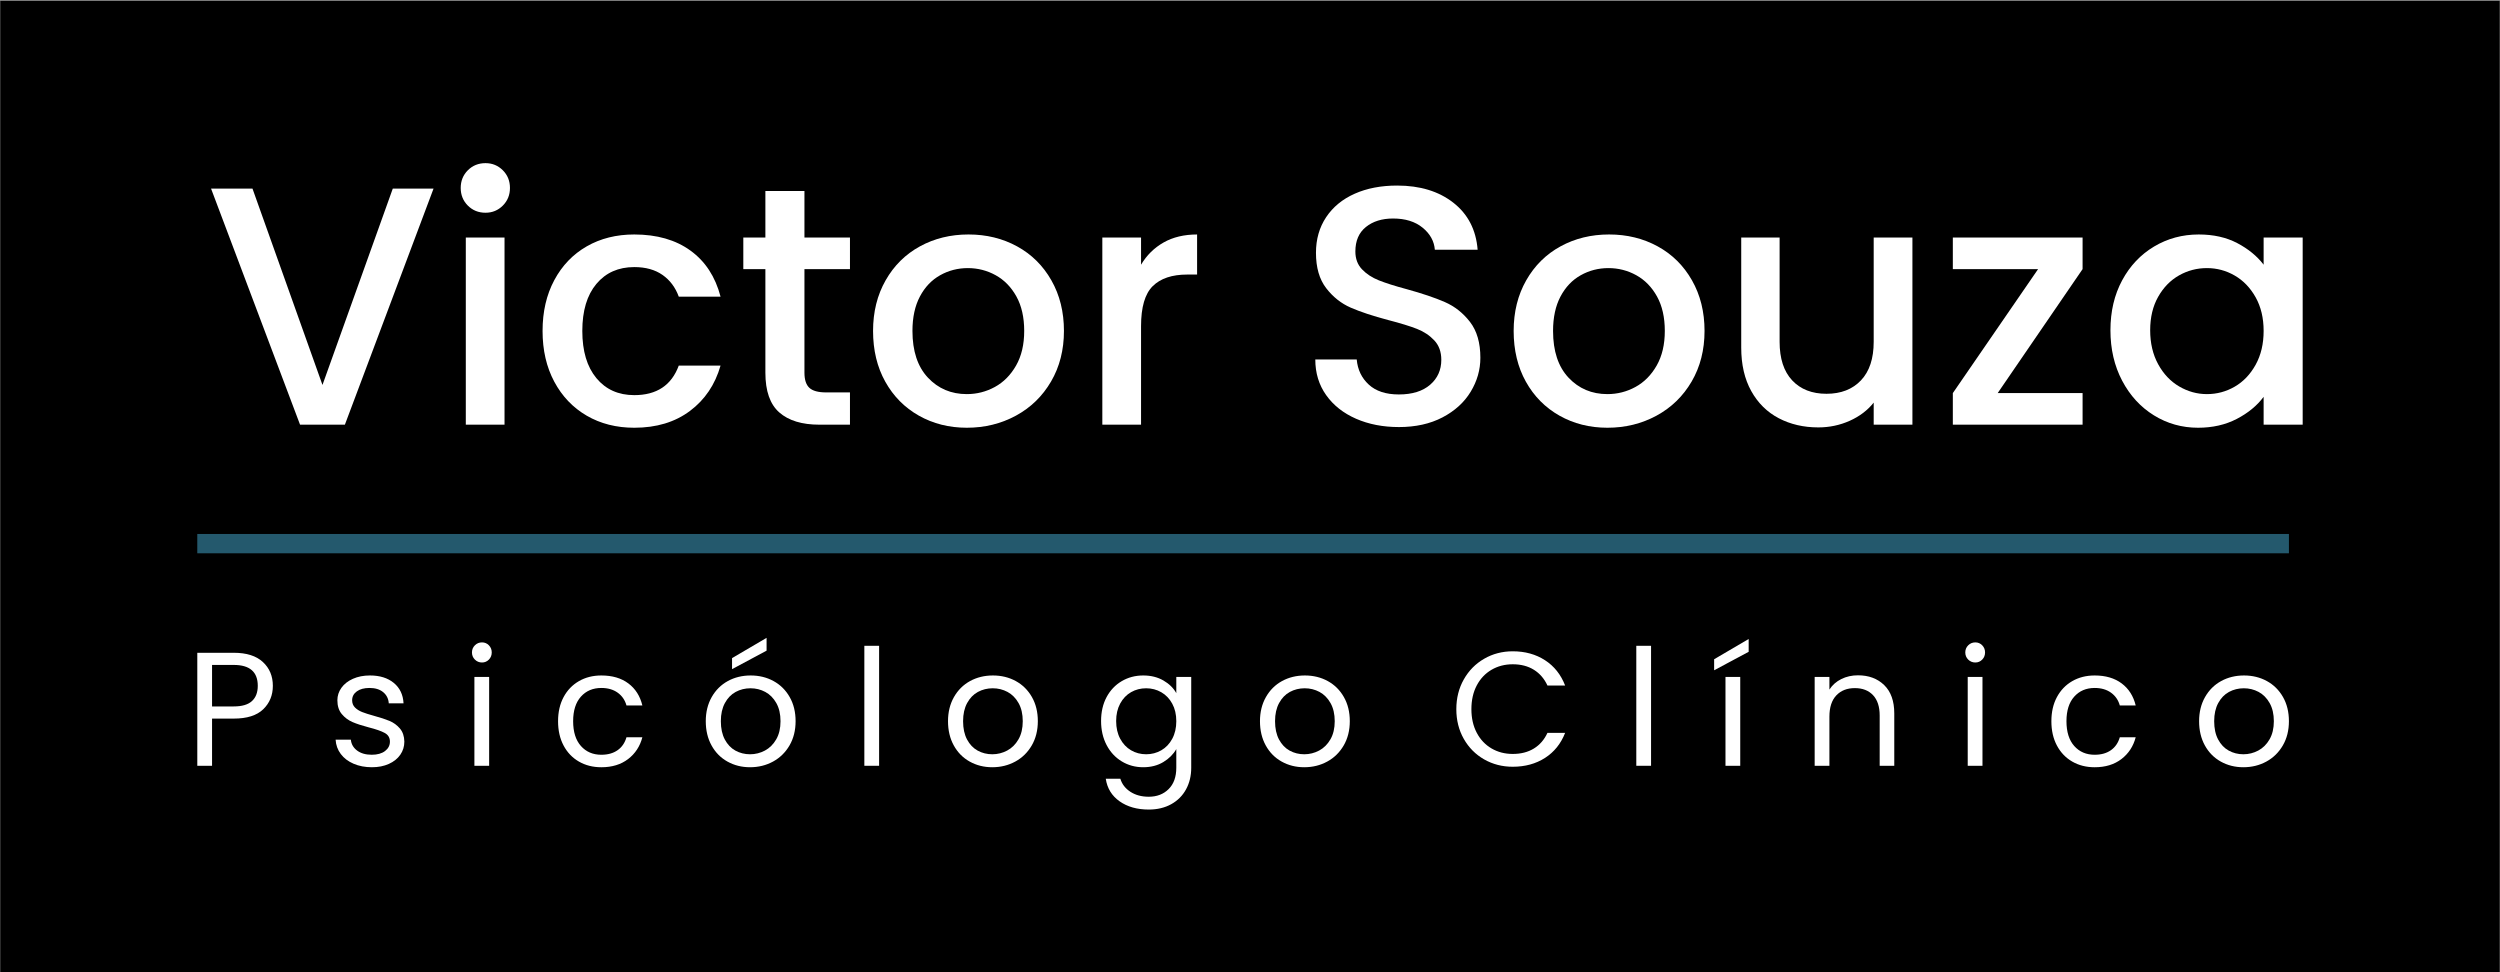
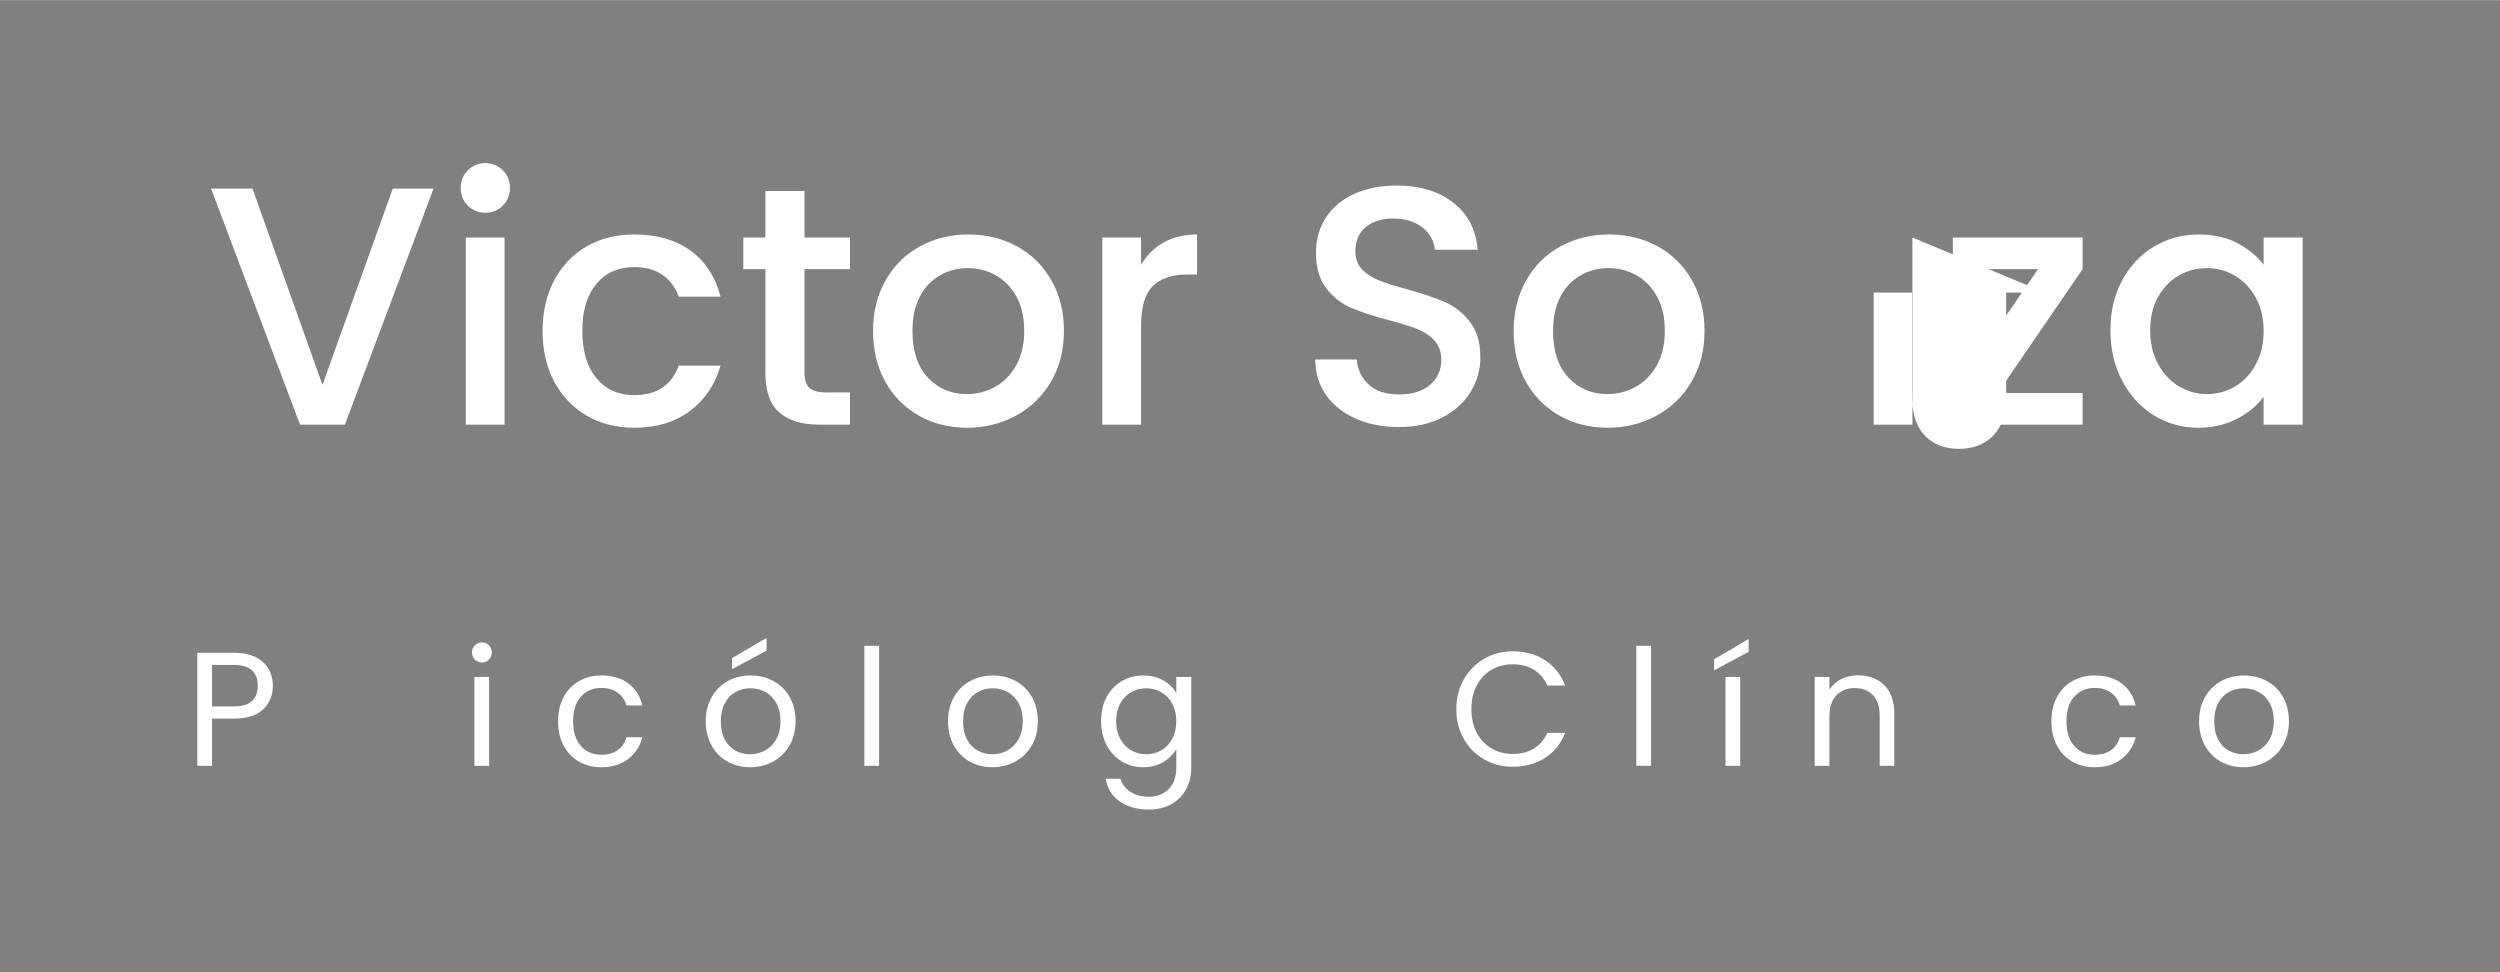
<svg xmlns="http://www.w3.org/2000/svg" xml:space="preserve" width="2126px" height="827px" version="1.0" style="shape-rendering:geometricPrecision; text-rendering:geometricPrecision; image-rendering:optimizeQuality; fill-rule:evenodd; clip-rule:evenodd" viewBox="0 0 2126 826.78">
  <rect x="0" y="0" width="2126" height="826.78" fill="#808080" stroke="none" />
  <defs>
    <style type="text/css">
   
    .fil0 {fill:black}
    .fil2 {fill:#24596D}
    .fil1 {fill:white;fill-rule:nonzero}
   
  </style>
  </defs>
  <g id="Camada_x0020_1">
    <g id="_2589891479600">
-       <rect class="fil0" x="0.29" y="0.61" width="2125.4" height="826.78" />
      <g>
        <polygon class="fil1" points="368.68,160.29 293.29,361.04 255.16,361.04 179.49,160.29 214.72,160.29 274.23,327.25 334.02,160.29 " />
        <path id="1" class="fil1" d="M412.87 180.8c-5.97,0 -10.97,-2.02 -15.02,-6.07 -4.04,-4.04 -6.06,-9.05 -6.06,-15.02 0,-5.96 2.02,-10.97 6.06,-15.02 4.05,-4.04 9.05,-6.06 15.02,-6.06 5.78,0 10.69,2.02 14.73,6.06 4.05,4.05 6.07,9.06 6.07,15.02 0,5.97 -2.02,10.98 -6.07,15.02 -4.04,4.05 -8.95,6.07 -14.73,6.07zm16.18 21.09l0 159.15 -32.93 0 0 -159.15 32.93 0z" />
        <path id="2" class="fil1" d="M461.4 281.32c0,-16.37 3.32,-30.76 9.97,-43.18 6.64,-12.42 15.83,-22 27.58,-28.74 11.75,-6.74 25.23,-10.11 40.44,-10.11 19.26,0 35.19,4.57 47.8,13.72 12.62,9.14 21.14,22.19 25.57,39.14l-35.53 0c-2.89,-7.9 -7.51,-14.06 -13.87,-18.49 -6.35,-4.43 -14.34,-6.64 -23.97,-6.64 -13.48,0 -24.22,4.76 -32.21,14.29 -7.99,9.54 -11.98,22.87 -11.98,40.01 0,17.14 3.99,30.52 11.98,40.15 7.99,9.63 18.73,14.44 32.21,14.44 19.06,0 31.68,-8.37 37.84,-25.13l35.53 0c-4.63,16.18 -13.29,29.03 -26,38.56 -12.71,9.53 -28.5,14.3 -47.37,14.3 -15.21,0 -28.69,-3.42 -40.44,-10.25 -11.75,-6.84 -20.94,-16.47 -27.58,-28.89 -6.65,-12.42 -9.97,-26.81 -9.97,-43.18z" />
        <path id="3" class="fil1" d="M684.1 228.75l0 88.1c0,5.97 1.4,10.25 4.19,12.85 2.79,2.6 7.56,3.9 14.3,3.9l20.22 0 0 27.44 -26 0c-14.83,0 -26.19,-3.47 -34.08,-10.4 -7.9,-6.93 -11.85,-18.2 -11.85,-33.79l0 -88.1 -18.77 0 0 -26.86 18.77 0 0 -39.58 33.22 0 0 39.58 38.71 0 0 26.86 -38.71 0z" />
        <path id="4" class="fil1" d="M822.17 363.64c-15.02,0 -28.6,-3.42 -40.73,-10.25 -12.13,-6.84 -21.66,-16.47 -28.59,-28.89 -6.94,-12.42 -10.4,-26.81 -10.4,-43.18 0,-16.18 3.56,-30.52 10.69,-43.04 7.12,-12.52 16.84,-22.14 29.17,-28.88 12.32,-6.74 26.09,-10.11 41.3,-10.11 15.22,0 28.98,3.37 41.31,10.11 12.32,6.74 22.05,16.36 29.17,28.88 7.13,12.52 10.69,26.86 10.69,43.04 0,16.17 -3.66,30.52 -10.98,43.04 -7.31,12.51 -17.28,22.19 -29.89,29.03 -12.61,6.83 -26.53,10.25 -41.74,10.25zm0 -28.6c8.47,0 16.42,-2.02 23.83,-6.06 7.41,-4.04 13.43,-10.11 18.05,-18.2 4.62,-8.09 6.93,-17.91 6.93,-29.46 0,-11.55 -2.21,-21.33 -6.64,-29.32 -4.43,-7.99 -10.3,-14.01 -17.62,-18.05 -7.32,-4.05 -15.21,-6.07 -23.68,-6.07 -8.48,0 -16.32,2.02 -23.54,6.07 -7.23,4.04 -12.96,10.06 -17.19,18.05 -4.24,7.99 -6.36,17.77 -6.36,29.32 0,17.14 4.39,30.38 13.15,39.72 8.76,9.33 19.78,14 33.07,14z" />
        <path id="5" class="fil1" d="M970.35 224.99c4.81,-8.08 11.21,-14.39 19.21,-18.92 7.99,-4.52 17.47,-6.78 28.45,-6.78l0 34.08 -8.38 0c-12.9,0 -22.67,3.27 -29.32,9.82 -6.64,6.55 -9.96,17.91 -9.96,34.09l0 83.76 -32.93 0 0 -159.15 32.93 0 0 23.1z" />
        <path id="6" class="fil1" d="M1189.58 363.06c-13.48,0 -25.61,-2.36 -36.39,-7.07 -10.79,-4.72 -19.26,-11.41 -25.42,-20.08 -6.16,-8.66 -9.24,-18.77 -9.24,-30.33l35.23 0c0.77,8.67 4.19,15.79 10.26,21.38 6.07,5.58 14.59,8.37 25.56,8.37 11.36,0 20.22,-2.74 26.58,-8.23 6.35,-5.49 9.53,-12.56 9.53,-21.23 0,-6.74 -1.98,-12.23 -5.92,-16.46 -3.95,-4.24 -8.86,-7.51 -14.73,-9.82 -5.88,-2.31 -14.01,-4.82 -24.41,-7.51 -13.1,-3.47 -23.74,-6.98 -31.92,-10.55 -8.18,-3.56 -15.16,-9.1 -20.94,-16.61 -5.78,-7.51 -8.67,-17.52 -8.67,-30.04 0,-11.55 2.89,-21.66 8.67,-30.32 5.78,-8.67 13.86,-15.31 24.26,-19.93 10.4,-4.63 22.44,-6.94 36.11,-6.94 19.45,0 35.38,4.87 47.8,14.59 12.42,9.72 19.31,23.06 20.65,40l-36.39 0c-0.58,-7.31 -4.04,-13.57 -10.4,-18.77 -6.35,-5.2 -14.73,-7.8 -25.13,-7.8 -9.43,0 -17.14,2.41 -23.11,7.22 -5.97,4.82 -8.95,11.75 -8.95,20.8 0,6.16 1.88,11.22 5.63,15.16 3.76,3.95 8.52,7.08 14.3,9.39 5.78,2.31 13.67,4.82 23.69,7.51 13.28,3.66 24.12,7.32 32.49,10.98 8.38,3.66 15.5,9.29 21.38,16.89 5.87,7.61 8.81,17.77 8.81,30.48 0,10.2 -2.75,19.83 -8.24,28.88 -5.48,9.05 -13.48,16.32 -23.97,21.81 -10.49,5.49 -22.87,8.23 -37.12,8.23z" />
        <path id="7" class="fil1" d="M1366.93 363.64c-15.02,0 -28.59,-3.42 -40.72,-10.25 -12.13,-6.84 -21.67,-16.47 -28.6,-28.89 -6.93,-12.42 -10.4,-26.81 -10.4,-43.18 0,-16.18 3.56,-30.52 10.69,-43.04 7.13,-12.52 16.85,-22.14 29.17,-28.88 12.33,-6.74 26.1,-10.11 41.31,-10.11 15.21,0 28.98,3.37 41.3,10.11 12.33,6.74 22.05,16.36 29.18,28.88 7.12,12.52 10.68,26.86 10.68,43.04 0,16.17 -3.65,30.52 -10.97,43.04 -7.32,12.51 -17.28,22.19 -29.9,29.03 -12.61,6.83 -26.52,10.25 -41.74,10.25zm0 -28.6c8.48,0 16.42,-2.02 23.83,-6.06 7.42,-4.04 13.44,-10.11 18.06,-18.2 4.62,-8.09 6.93,-17.91 6.93,-29.46 0,-11.55 -2.22,-21.33 -6.64,-29.32 -4.43,-7.99 -10.31,-14.01 -17.62,-18.05 -7.32,-4.05 -15.22,-6.07 -23.69,-6.07 -8.47,0 -16.32,2.02 -23.54,6.07 -7.22,4.04 -12.95,10.06 -17.19,18.05 -4.23,7.99 -6.35,17.77 -6.35,29.32 0,17.14 4.38,30.38 13.14,39.72 8.76,9.33 19.79,14 33.07,14z" />
-         <path id="8" class="fil1" d="M1626.32 201.89l0 159.15 -32.93 0 0 -18.77c-5.2,6.54 -11.99,11.69 -20.36,15.45 -8.38,3.75 -17.29,5.63 -26.72,5.63 -12.52,0 -23.73,-2.6 -33.65,-7.8 -9.92,-5.2 -17.72,-12.9 -23.4,-23.11 -5.68,-10.2 -8.52,-22.52 -8.52,-36.97l0 -93.58 32.64 0 0 88.67c0,14.25 3.56,25.18 10.69,32.79 7.12,7.6 16.85,11.41 29.17,11.41 12.33,0 22.1,-3.81 29.32,-11.41 7.22,-7.61 10.83,-18.54 10.83,-32.79l0 -88.67 32.93 0z" />
+         <path id="8" class="fil1" d="M1626.32 201.89l0 159.15 -32.93 0 0 -18.77l0 -93.58 32.64 0 0 88.67c0,14.25 3.56,25.18 10.69,32.79 7.12,7.6 16.85,11.41 29.17,11.41 12.33,0 22.1,-3.81 29.32,-11.41 7.22,-7.61 10.83,-18.54 10.83,-32.79l0 -88.67 32.93 0z" />
        <polygon id="9" class="fil1" points="1698.82,334.18 1771.03,334.18 1771.03,361.04 1660.69,361.04 1660.69,334.18 1733.19,228.75 1660.69,228.75 1660.69,201.89 1771.03,201.89 1771.03,228.75 " />
        <path id="10" class="fil1" d="M1794.72 280.74c0,-15.98 3.32,-30.14 9.96,-42.46 6.64,-12.32 15.69,-21.9 27.15,-28.74 11.46,-6.84 24.12,-10.25 37.99,-10.25 12.51,0 23.44,2.45 32.78,7.36 9.34,4.91 16.8,11.03 22.39,18.34l0 -23.1 33.21 0 0 159.15 -33.21 0 0 -23.69c-5.59,7.52 -13.2,13.77 -22.82,18.78 -9.63,5.01 -20.61,7.51 -32.93,7.51 -13.67,0 -26.19,-3.51 -37.55,-10.54 -11.36,-7.03 -20.37,-16.85 -27.01,-29.46 -6.64,-12.62 -9.96,-26.92 -9.96,-42.9zm130.27 0.58c0,-10.98 -2.27,-20.51 -6.79,-28.6 -4.53,-8.08 -10.45,-14.25 -17.77,-18.48 -7.31,-4.24 -15.21,-6.36 -23.68,-6.36 -8.47,0 -16.37,2.07 -23.69,6.21 -7.32,4.14 -13.24,10.21 -17.76,18.2 -4.53,7.99 -6.79,17.48 -6.79,28.45 0,10.98 2.26,20.61 6.79,28.89 4.52,8.28 10.49,14.58 17.91,18.92 7.41,4.33 15.26,6.49 23.54,6.49 8.47,0 16.37,-2.11 23.68,-6.35 7.32,-4.24 13.24,-10.45 17.77,-18.63 4.52,-8.18 6.79,-17.76 6.79,-28.74z" />
        <path class="fil1" d="M232.03 583.13c0,8 -2.73,14.64 -8.2,19.93 -5.47,5.28 -13.81,7.92 -25.03,7.92l-18.47 0 0 40.13 -12.55 0 0 -96.1 31.02 0c10.85,0 19.1,2.61 24.75,7.85 5.66,5.24 8.48,12 8.48,20.27zm-33.23 17.51c6.99,0 12.14,-1.51 15.45,-4.55 3.31,-3.03 4.96,-7.35 4.96,-12.96 0,-11.85 -6.8,-17.78 -20.41,-17.78l-18.47 0 0 35.29 18.47 0z" />
-         <path id="1" class="fil1" d="M316.28 652.35c-5.79,0 -10.98,-0.99 -15.58,-2.97 -4.59,-1.97 -8.22,-4.73 -10.89,-8.27 -2.67,-3.54 -4.14,-7.61 -4.41,-12.2l12.96 0c0.37,3.77 2.13,6.85 5.31,9.24 3.17,2.39 7.33,3.58 12.47,3.58 4.78,0 8.55,-1.06 11.31,-3.17 2.76,-2.11 4.14,-4.78 4.14,-8 0,-3.31 -1.47,-5.77 -4.42,-7.37 -2.94,-1.61 -7.49,-3.2 -13.65,-4.76 -5.6,-1.47 -10.18,-2.96 -13.71,-4.48 -3.54,-1.52 -6.58,-3.77 -9.1,-6.76 -2.53,-2.98 -3.8,-6.91 -3.8,-11.79 0,-3.86 1.15,-7.4 3.45,-10.61 2.3,-3.22 5.56,-5.77 9.79,-7.66 4.23,-1.88 9.05,-2.82 14.48,-2.82 8.36,0 15.12,2.11 20.27,6.34 5.14,4.23 7.9,10.02 8.27,17.37l-12.55 0c-0.27,-3.95 -1.86,-7.12 -4.75,-9.51 -2.9,-2.39 -6.78,-3.58 -11.66,-3.58 -4.5,0 -8.08,0.96 -10.75,2.89 -2.67,1.93 -4,4.46 -4,7.58 0,2.49 0.81,4.53 2.41,6.14 1.61,1.61 3.64,2.89 6.07,3.86 2.44,0.97 5.82,2.05 10.14,3.24 5.42,1.47 9.83,2.92 13.23,4.34 3.4,1.43 6.32,3.57 8.76,6.41 2.43,2.85 3.7,6.58 3.79,11.17 0,4.14 -1.15,7.86 -3.45,11.17 -2.3,3.31 -5.54,5.91 -9.72,7.79 -4.18,1.89 -8.98,2.83 -14.41,2.83z" />
        <path id="2" class="fil1" d="M409.91 563.28c-2.39,0 -4.42,-0.83 -6.07,-2.48 -1.66,-1.66 -2.48,-3.68 -2.48,-6.07 0,-2.39 0.82,-4.41 2.48,-6.07 1.65,-1.65 3.68,-2.48 6.07,-2.48 2.29,0 4.25,0.83 5.86,2.48 1.61,1.66 2.41,3.68 2.41,6.07 0,2.39 -0.8,4.41 -2.41,6.07 -1.61,1.65 -3.57,2.48 -5.86,2.48zm6.06 12.27l0 75.56 -12.54 0 0 -75.56 12.54 0z" />
        <path id="3" class="fil1" d="M474.58 613.19c0,-7.81 1.56,-14.64 4.69,-20.48 3.12,-5.83 7.46,-10.36 13.03,-13.58 5.56,-3.21 11.92,-4.82 19.09,-4.82 9.29,0 16.94,2.25 22.96,6.75 6.02,4.51 9.99,10.76 11.92,18.76l-13.51 0c-1.28,-4.6 -3.79,-8.23 -7.51,-10.9 -3.72,-2.66 -8.34,-3.99 -13.86,-3.99 -7.17,0 -12.96,2.45 -17.37,7.37 -4.41,4.92 -6.62,11.88 -6.62,20.89 0,9.1 2.21,16.13 6.62,21.1 4.41,4.96 10.2,7.44 17.37,7.44 5.52,0 10.11,-1.29 13.79,-3.86 3.68,-2.57 6.2,-6.25 7.58,-11.03l13.51 0c-2.02,7.72 -6.06,13.9 -12.13,18.55 -6.07,4.64 -13.65,6.96 -22.75,6.96 -7.17,0 -13.53,-1.61 -19.09,-4.83 -5.57,-3.21 -9.91,-7.76 -13.03,-13.65 -3.13,-5.88 -4.69,-12.77 -4.69,-20.68z" />
        <path id="4" class="fil1" d="M637.83 652.35c-7.08,0 -13.49,-1.61 -19.23,-4.83 -5.75,-3.21 -10.25,-7.79 -13.51,-13.72 -3.27,-5.92 -4.9,-12.8 -4.9,-20.61 0,-7.72 1.68,-14.55 5.03,-20.48 3.36,-5.92 7.93,-10.47 13.72,-13.65 5.79,-3.17 12.27,-4.75 19.44,-4.75 7.17,0 13.65,1.58 19.44,4.75 5.8,3.18 10.37,7.7 13.72,13.59 3.36,5.88 5.04,12.73 5.04,20.54 0,7.81 -1.73,14.69 -5.17,20.61 -3.45,5.93 -8.12,10.51 -14,13.72 -5.88,3.22 -12.41,4.83 -19.58,4.83zm0 -11.03c4.51,0 8.74,-1.06 12.69,-3.17 3.95,-2.12 7.14,-5.29 9.58,-9.52 2.44,-4.22 3.65,-9.37 3.65,-15.44 0,-6.07 -1.19,-11.21 -3.58,-15.44 -2.39,-4.23 -5.52,-7.38 -9.38,-9.45 -3.86,-2.06 -8.04,-3.1 -12.54,-3.1 -4.6,0 -8.81,1.04 -12.62,3.1 -3.82,2.07 -6.87,5.22 -9.17,9.45 -2.3,4.23 -3.45,9.37 -3.45,15.44 0,6.16 1.13,11.35 3.38,15.58 2.25,4.23 5.26,7.38 9.03,9.45 3.77,2.06 7.91,3.1 12.41,3.1zm14.07 -88.11l-29.37 15.72 0 -9.38 29.37 -17.23 0 10.89z" />
        <polygon id="5" class="fil1" points="747.59,549.08 747.59,651.11 735.04,651.11 735.04,549.08 " />
        <path id="6" class="fil1" d="M843.83 652.35c-7.07,0 -13.49,-1.61 -19.23,-4.83 -5.75,-3.21 -10.25,-7.79 -13.51,-13.72 -3.27,-5.92 -4.9,-12.8 -4.9,-20.61 0,-7.72 1.68,-14.55 5.03,-20.48 3.36,-5.92 7.93,-10.47 13.72,-13.65 5.79,-3.17 12.28,-4.75 19.44,-4.75 7.18,0 13.65,1.58 19.45,4.75 5.79,3.18 10.36,7.7 13.72,13.59 3.35,5.88 5.03,12.73 5.03,20.54 0,7.81 -1.73,14.69 -5.17,20.61 -3.45,5.93 -8.11,10.51 -14,13.72 -5.88,3.22 -12.41,4.83 -19.58,4.83zm0 -11.03c4.51,0 8.74,-1.06 12.69,-3.17 3.95,-2.12 7.15,-5.29 9.58,-9.52 2.44,-4.22 3.65,-9.37 3.65,-15.44 0,-6.07 -1.19,-11.21 -3.58,-15.44 -2.39,-4.23 -5.52,-7.38 -9.38,-9.45 -3.86,-2.06 -8.04,-3.1 -12.54,-3.1 -4.6,0 -8.8,1.04 -12.62,3.1 -3.81,2.07 -6.87,5.22 -9.17,9.45 -2.3,4.23 -3.45,9.37 -3.45,15.44 0,6.16 1.13,11.35 3.38,15.58 2.25,4.23 5.27,7.38 9.03,9.45 3.77,2.06 7.91,3.1 12.41,3.1z" />
        <path id="7" class="fil1" d="M972.2 574.31c6.53,0 12.25,1.42 17.17,4.27 4.92,2.85 8.57,6.44 10.96,10.76l0 -13.79 12.69 0 0 77.21c0,6.9 -1.47,13.03 -4.42,18.41 -2.94,5.38 -7.14,9.58 -12.61,12.62 -5.47,3.03 -11.84,4.55 -19.1,4.55 -9.92,0 -18.2,-2.35 -24.82,-7.04 -6.62,-4.68 -10.52,-11.07 -11.72,-19.16l12.41 0c1.38,4.59 4.23,8.29 8.55,11.1 4.32,2.8 9.51,4.2 15.58,4.2 6.9,0 12.53,-2.16 16.89,-6.48 4.37,-4.32 6.55,-10.38 6.55,-18.2l0 -15.85c-2.48,4.41 -6.16,8.09 -11.03,11.03 -4.87,2.94 -10.57,4.41 -17.1,4.41 -6.71,0 -12.8,-1.66 -18.26,-4.97 -5.47,-3.3 -9.77,-7.95 -12.9,-13.92 -3.12,-5.98 -4.68,-12.78 -4.68,-20.41 0,-7.72 1.56,-14.5 4.68,-20.34 3.13,-5.83 7.43,-10.36 12.9,-13.58 5.46,-3.21 11.55,-4.82 18.26,-4.82zm28.13 38.88c0,-5.7 -1.15,-10.66 -3.45,-14.89 -2.29,-4.23 -5.4,-7.47 -9.3,-9.72 -3.91,-2.25 -8.21,-3.38 -12.89,-3.38 -4.69,0 -8.97,1.1 -12.83,3.31 -3.86,2.21 -6.94,5.42 -9.23,9.65 -2.3,4.23 -3.45,9.19 -3.45,14.89 0,5.79 1.15,10.83 3.45,15.1 2.29,4.27 5.37,7.54 9.23,9.79 3.86,2.25 8.14,3.38 12.83,3.38 4.68,0 8.98,-1.13 12.89,-3.38 3.9,-2.25 7.01,-5.52 9.3,-9.79 2.3,-4.27 3.45,-9.26 3.45,-14.96z" />
-         <path id="8" class="fil1" d="M1109.12 652.35c-7.07,0 -13.49,-1.61 -19.23,-4.83 -5.75,-3.21 -10.25,-7.79 -13.51,-13.72 -3.27,-5.92 -4.9,-12.8 -4.9,-20.61 0,-7.72 1.68,-14.55 5.04,-20.48 3.35,-5.92 7.92,-10.47 13.71,-13.65 5.8,-3.17 12.28,-4.75 19.45,-4.75 7.17,0 13.65,1.58 19.44,4.75 5.79,3.18 10.36,7.7 13.71,13.59 3.36,5.88 5.04,12.73 5.04,20.54 0,7.81 -1.73,14.69 -5.17,20.61 -3.45,5.93 -8.11,10.51 -14,13.72 -5.88,3.22 -12.41,4.83 -19.58,4.83zm0 -11.03c4.51,0 8.74,-1.06 12.69,-3.17 3.95,-2.12 7.15,-5.29 9.58,-9.52 2.44,-4.22 3.66,-9.37 3.66,-15.44 0,-6.07 -1.2,-11.21 -3.59,-15.44 -2.39,-4.23 -5.52,-7.38 -9.37,-9.45 -3.87,-2.06 -8.05,-3.1 -12.55,-3.1 -4.6,0 -8.8,1.04 -12.62,3.1 -3.81,2.07 -6.87,5.22 -9.17,9.45 -2.3,4.23 -3.45,9.37 -3.45,15.44 0,6.16 1.13,11.35 3.38,15.58 2.26,4.23 5.27,7.38 9.03,9.45 3.77,2.06 7.91,3.1 12.41,3.1z" />
        <path id="9" class="fil1" d="M1238.46 602.99c0,-9.38 2.11,-17.81 6.34,-25.3 4.23,-7.5 10,-13.36 17.3,-17.58 7.31,-4.23 15.43,-6.35 24.34,-6.35 10.48,0 19.63,2.53 27.44,7.59 7.81,5.05 13.51,12.22 17.1,21.51l-15.03 0c-2.67,-5.79 -6.51,-10.25 -11.52,-13.38 -5.01,-3.12 -11,-4.69 -17.99,-4.69 -6.71,0 -12.73,1.57 -18.06,4.69 -5.33,3.13 -9.52,7.56 -12.55,13.31 -3.03,5.74 -4.55,12.48 -4.55,20.2 0,7.63 1.52,14.31 4.55,20.06 3.03,5.74 7.22,10.18 12.55,13.3 5.33,3.13 11.35,4.69 18.06,4.69 6.99,0 12.98,-1.54 17.99,-4.62 5.01,-3.08 8.85,-7.51 11.52,-13.3l15.03 0c-3.59,9.19 -9.29,16.29 -17.1,21.3 -7.81,5.01 -16.96,7.51 -27.44,7.51 -8.91,0 -17.03,-2.09 -24.34,-6.27 -7.3,-4.18 -13.07,-10 -17.3,-17.44 -4.23,-7.45 -6.34,-15.86 -6.34,-25.23z" />
        <polygon id="10" class="fil1" points="1404.06,549.08 1404.06,651.11 1391.51,651.11 1391.51,549.08 " />
        <path id="11" class="fil1" d="M1479.9 575.55l0 75.56 -12.55 0 0 -75.56 12.55 0zm7.17 -21.37l-29.37 15.72 0 -9.38 29.37 -17.23 0 10.89z" />
        <path id="12" class="fil1" d="M1580 574.17c9.19,0 16.64,2.78 22.34,8.34 5.7,5.56 8.55,13.58 8.55,24.06l0 44.54 -12.41 0 0 -42.75c0,-7.53 -1.89,-13.3 -5.65,-17.3 -3.77,-4 -8.92,-6 -15.45,-6 -6.62,0 -11.88,2.07 -15.79,6.21 -3.9,4.13 -5.86,10.15 -5.86,18.06l0 41.78 -12.54 0 0 -75.56 12.54 0 0 10.75c2.49,-3.86 5.86,-6.84 10.14,-8.96 4.27,-2.11 8.98,-3.17 14.13,-3.17z" />
-         <path id="13" class="fil1" d="M1679.83 563.28c-2.39,0 -4.41,-0.83 -6.07,-2.48 -1.65,-1.66 -2.48,-3.68 -2.48,-6.07 0,-2.39 0.83,-4.41 2.48,-6.07 1.66,-1.65 3.68,-2.48 6.07,-2.48 2.3,0 4.25,0.83 5.86,2.48 1.61,1.66 2.41,3.68 2.41,6.07 0,2.39 -0.8,4.41 -2.41,6.07 -1.61,1.65 -3.56,2.48 -5.86,2.48zm6.07 12.27l0 75.56 -12.55 0 0 -75.56 12.55 0z" />
        <path id="14" class="fil1" d="M1744.5 613.19c0,-7.81 1.56,-14.64 4.69,-20.48 3.13,-5.83 7.47,-10.36 13.03,-13.58 5.56,-3.21 11.93,-4.82 19.1,-4.82 9.28,0 16.93,2.25 22.95,6.75 6.02,4.51 10,10.76 11.93,18.76l-13.51 0c-1.29,-4.6 -3.79,-8.23 -7.52,-10.9 -3.72,-2.66 -8.34,-3.99 -13.85,-3.99 -7.17,0 -12.97,2.45 -17.38,7.37 -4.41,4.92 -6.62,11.88 -6.62,20.89 0,9.1 2.21,16.13 6.62,21.1 4.41,4.96 10.21,7.44 17.38,7.44 5.51,0 10.11,-1.29 13.78,-3.86 3.68,-2.57 6.21,-6.25 7.59,-11.03l13.51 0c-2.02,7.72 -6.07,13.9 -12.13,18.55 -6.07,4.64 -13.65,6.96 -22.75,6.96 -7.17,0 -13.54,-1.61 -19.1,-4.83 -5.56,-3.21 -9.9,-7.76 -13.03,-13.65 -3.13,-5.88 -4.69,-12.77 -4.69,-20.68z" />
        <path id="15" class="fil1" d="M1907.76 652.35c-7.08,0 -13.49,-1.61 -19.24,-4.83 -5.74,-3.21 -10.25,-7.79 -13.51,-13.72 -3.26,-5.92 -4.89,-12.8 -4.89,-20.61 0,-7.72 1.67,-14.55 5.03,-20.48 3.35,-5.92 7.93,-10.47 13.72,-13.65 5.79,-3.17 12.27,-4.75 19.44,-4.75 7.17,0 13.65,1.58 19.44,4.75 5.79,3.18 10.36,7.7 13.72,13.59 3.35,5.88 5.03,12.73 5.03,20.54 0,7.81 -1.72,14.69 -5.17,20.61 -3.45,5.93 -8.11,10.51 -13.99,13.72 -5.89,3.22 -12.41,4.83 -19.58,4.83zm0 -11.03c4.5,0 8.73,-1.06 12.68,-3.17 3.95,-2.12 7.15,-5.29 9.58,-9.52 2.44,-4.22 3.66,-9.37 3.66,-15.44 0,-6.07 -1.2,-11.21 -3.59,-15.44 -2.39,-4.23 -5.51,-7.38 -9.37,-9.45 -3.86,-2.06 -8.05,-3.1 -12.55,-3.1 -4.6,0 -8.8,1.04 -12.62,3.1 -3.81,2.07 -6.87,5.22 -9.16,9.45 -2.3,4.23 -3.45,9.37 -3.45,15.44 0,6.16 1.12,11.35 3.38,15.58 2.25,4.23 5.26,7.38 9.03,9.45 3.77,2.06 7.9,3.1 12.41,3.1z" />
-         <rect class="fil2" x="167.77" y="453.98" width="1778.73" height="16.43" />
      </g>
    </g>
  </g>
</svg>